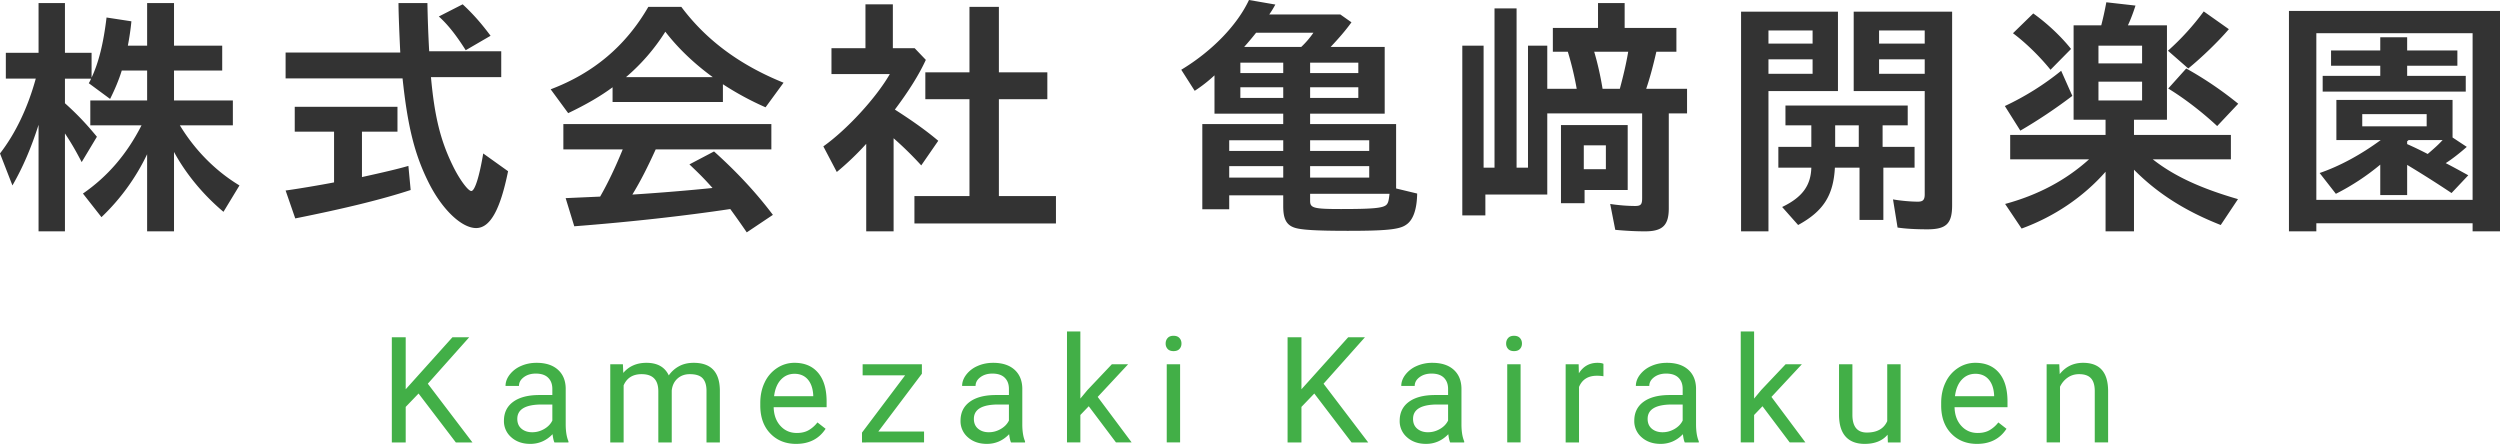
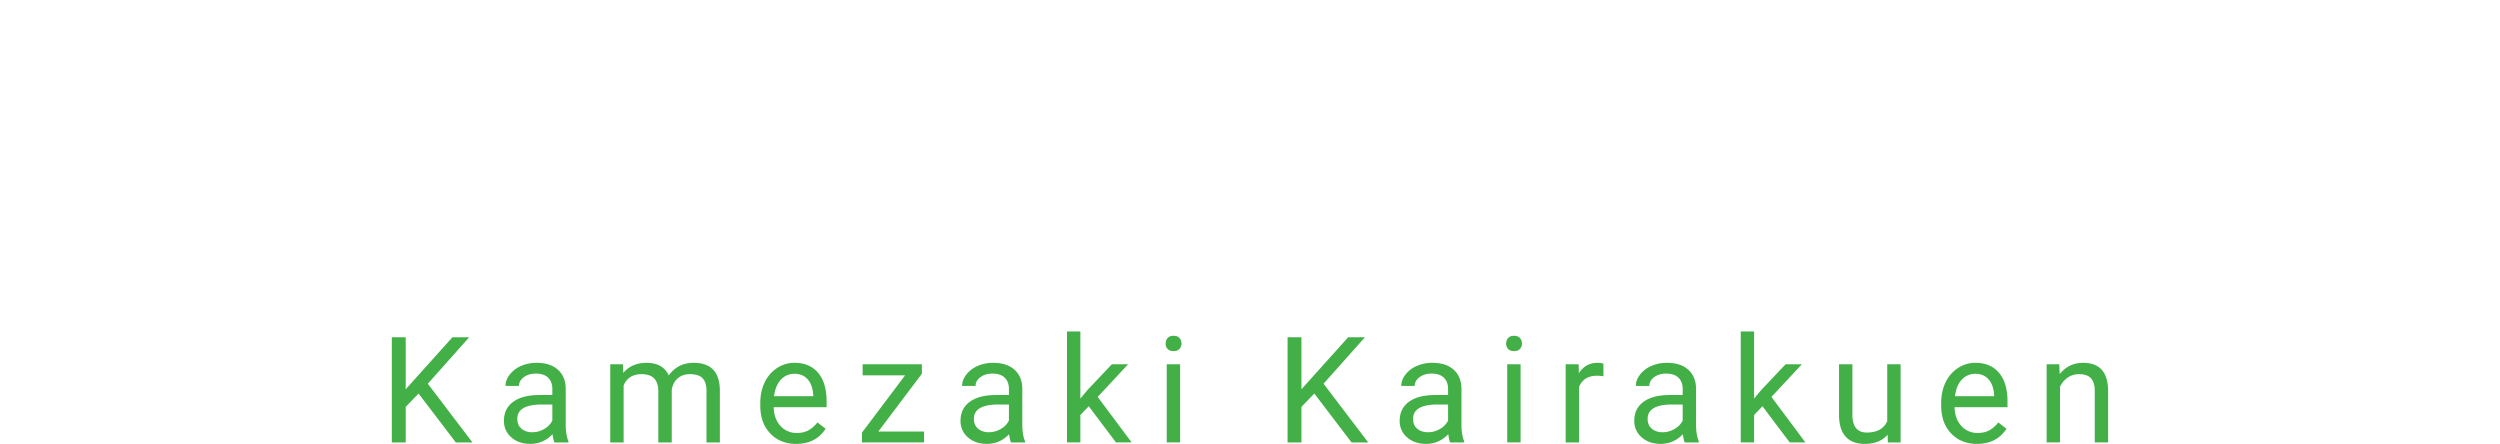
<svg xmlns="http://www.w3.org/2000/svg" data-name="レイヤー 2" viewBox="0 0 236.545 41.999">
-   <path d="M3.648 11.81c-.696 2.184-1.488 4.032-2.472 5.736L0 14.52c1.488-1.92 2.64-4.368 3.384-7.08H.552V4.993h3.096V.288h2.497v4.705h2.52v2.352c.672-1.416 1.128-3.264 1.416-5.689l2.352.36c-.073.769-.192 1.56-.336 2.305h1.824V.288h2.544v4.033h4.56v2.352h-4.56v2.832h5.568v2.352h-5.015c1.439 2.376 3.408 4.345 5.64 5.689l-1.513 2.496c-1.944-1.632-3.576-3.625-4.68-5.665v7.513H13.92v-7.297a20.238 20.238 0 01-4.32 5.953l-1.752-2.232c2.328-1.608 4.152-3.72 5.544-6.457H8.545V9.505h5.376V6.673h-2.4c-.264.864-.648 1.776-1.104 2.688L8.4 7.873c.073-.12.145-.24.216-.432H6.145v2.328c1.152 1.032 1.992 1.92 3.024 3.169l-1.44 2.4c-.552-1.057-.96-1.776-1.584-2.712v9.264H3.648V11.81zm36.865 5.376c-1.272-2.568-1.945-5.209-2.424-9.769H27.023V4.969h10.85c-.072-1.44-.168-3.72-.168-4.68h2.736c.024 1.295.072 2.88.168 4.56h6.817v2.448h-6.649c.336 3.696.888 5.976 2.064 8.376.6 1.249 1.44 2.4 1.753 2.4.336 0 .767-1.391 1.128-3.552l2.351 1.68c-.744 3.673-1.704 5.377-3.023 5.377-1.393 0-3.265-1.8-4.537-4.392zm-13.49.84c1.08-.144 3.36-.528 4.585-.768v-4.8h-3.72v-2.353h9.72v2.353h-3.36v4.296c2.065-.456 3.313-.744 4.393-1.056l.215 2.28c-2.711.888-6.24 1.752-10.92 2.688l-.913-2.64zM41.521 1.56L43.777.408c1.033.96 1.777 1.824 2.64 2.976l-2.352 1.368c-.864-1.368-1.68-2.423-2.544-3.191zm10.583 6.889c4.056-1.536 7.104-4.104 9.24-7.8h3.12c2.353 3.143 5.521 5.496 9.674 7.176l-1.704 2.328A27.867 27.867 0 0168.4 7.97v1.68H57.96V8.257c-1.128.84-2.496 1.632-4.2 2.448L52.104 8.45zm16.993 11.329c-4.32.648-9.456 1.224-14.761 1.632l-.816-2.664 3.264-.144c.744-1.296 1.44-2.76 2.136-4.465h-5.616v-2.4h19.681v2.4H62.04c-.743 1.633-1.416 2.977-2.208 4.273 2.664-.168 5.497-.408 7.585-.624-.769-.864-1.176-1.272-2.185-2.232l2.329-1.224c2.112 1.896 3.96 3.864 5.569 6l-2.473 1.656a87.394 87.394 0 00-1.56-2.208zM67.44 7.297C65.688 6.025 64.152 4.56 62.952 3a18.724 18.724 0 01-3.72 4.297h8.21zm14.52 6.313a26.486 26.486 0 01-2.784 2.663l-1.273-2.423c2.233-1.585 4.993-4.585 6.29-6.841h-5.521V4.56h3.216V.408h2.592v4.153h2.064L87.6 5.665c-.649 1.416-1.633 2.976-2.93 4.704 1.657 1.056 3.002 2.016 4.105 2.952l-1.608 2.328a32.879 32.879 0 00-2.616-2.567v8.808H81.96v-8.28zm4.56 4.944h5.209V9.385h-4.176V6.841h4.176V.648h2.784v6.193h4.585v2.544h-4.585v9.169h5.4v2.592H86.521v-2.592zm35.929 2.976c-.744-.264-1.033-.84-1.033-2.016v-1.032h-5.111v1.32h-2.545v-8.065h7.656v-.984h-6.504V7.129a13.556 13.556 0 01-1.872 1.464L111.768 6.6c2.904-1.752 5.28-4.2 6.409-6.601l2.495.432c-.24.432-.36.624-.576.936h6.72l1.057.744c-.552.768-1.2 1.513-1.968 2.328h5.112v6.313h-7.057v.984h8.137v6.097l1.992.48c-.024 1.512-.383 2.544-1.08 2.976-.624.432-1.944.552-5.496.552-3.024 0-4.488-.096-5.064-.312zm-1.032-7.249v-1.008h-5.112v1.008h5.111zm0 2.52v-1.08h-5.112v1.08h5.111zm0-9.888v-.984h-4.057v.984h4.056zm0 2.352V8.257h-4.057v1.008h4.056zm1.704-4.825a8.19 8.19 0 001.152-1.343h-5.424a27.99 27.99 0 01-1.128 1.343h5.4zm5.4 2.473v-.984h-4.56v.984h4.56zm0 2.352V8.257h-4.56v1.008h4.56zm1.032 5.016v-1.008h-5.593v1.008h5.593zm0 2.52v-1.08h-5.593v1.08h5.593zm1.656 2.545c.144-.168.192-.36.264-1.008h-7.513v.672c0 .672.336.768 2.93.768 3.12 0 4.031-.096 4.32-.432zM138.36 4.32h2.015v11.546h1.033V.792h2.088v15.074h1.08V4.32h1.824V8.4h2.784a29.911 29.911 0 00-.84-3.505h-1.416V2.641h4.273V.288h2.52v2.353h4.897v2.255h-1.897c-.264 1.153-.576 2.377-.96 3.505h3.864v2.328h-1.728v8.977c0 1.608-.576 2.184-2.256 2.184-.816 0-1.824-.048-2.808-.144l-.48-2.448c.912.144 1.8.192 2.352.192.552 0 .671-.144.671-.744v-8.017H146.4v7.68h-5.857v1.969h-2.183V4.32zm9.336 7.513h6.313v6.145h-4.08v1.248h-2.233v-7.393zm4.249 4.177v-2.257h-2.09v2.257h2.09zm1.32-7.61c.312-1.151.6-2.351.792-3.504h-3.217c.336 1.129.6 2.329.792 3.505h1.633zm11.471-7.296h9.168v7.513h-6.576V21.89h-2.592V1.104zm6.768 3.024V2.88h-4.176v1.248h4.176zm0 2.857V5.617h-4.176v1.368h4.176zm-2.88 12.6c1.896-.911 2.712-2.015 2.76-3.72h-3.12v-1.968h3.12v-2.04h-2.448V9.985h11.568v1.872h-2.376v2.04h3.025v1.969H178.2v4.944h-2.256v-4.944h-2.33c-.143 2.64-1.103 4.128-3.479 5.424l-1.512-1.704zm7.249-5.688v-2.04h-2.233v2.04h2.233zm3.671 7.633l-.431-2.664c.647.12 1.656.216 2.352.216.48 0 .648-.168.648-.696V8.617h-6.72V1.104h9.313v18.314c0 1.752-.553 2.28-2.353 2.28-1.008 0-2.017-.048-2.809-.168zm2.569-17.402V2.88h-4.32v1.248h4.32zm0 2.857V5.617h-4.32v1.368h4.32zm7.582 3.048a25.861 25.861 0 005.329-3.336l1.056 2.376a48.583 48.583 0 01-4.92 3.288l-1.465-2.328zm9.53 6.217c-2.089 2.376-4.85 4.248-7.945 5.376l-1.56-2.328c3.096-.84 5.736-2.232 7.944-4.224H190.2V12.77h9.024v-1.44H196.2V2.4h2.616c.168-.648.336-1.392.48-2.184l2.76.312c-.216.672-.456 1.32-.72 1.872h3.697v8.93h-3.12v1.44h9.169v2.304h-7.394c2.017 1.584 4.513 2.736 8.065 3.768l-1.632 2.448c-3.36-1.32-6-3-8.208-5.232v5.832h-2.689v-5.64zm-8.762-13.105l1.92-1.873c1.32.936 2.64 2.185 3.576 3.36l-1.943 1.969c-1.009-1.248-2.329-2.544-3.553-3.456zM202.68 6V4.32h-4.128V6h4.128zm0 3.504V7.729h-4.128v1.776h4.128zm2.448-4.704a23.921 23.921 0 003.385-3.72l2.376 1.68c-.984 1.152-2.544 2.664-3.84 3.72l-1.92-1.68zm.025 3.576l1.704-1.896a34.105 34.105 0 014.92 3.336l-1.992 2.112c-1.416-1.32-3.096-2.616-4.632-3.552zm11.423-7.344h19.97V21.89h-2.593v-.768h-14.786v.768h-2.591V1.032zm17.377 17.882V3.144h-14.786v15.77h14.786zm-8.737-3.336a22.223 22.223 0 01-4.2 2.76l-1.536-1.968c1.895-.648 3.888-1.728 5.784-3.12h-4.2V9.457h10.992v3.552l1.345.888c-.649.577-1.416 1.177-1.992 1.537.744.383 1.44.768 2.135 1.151l-1.584 1.68a104.615 104.615 0 00-4.2-2.663v2.856h-2.544v-2.88zm-5.449-8.401h5.45v-.96h-4.657v-1.44h4.656V3.528h2.544v1.249h4.752v1.44h-4.752v.96h5.545v1.488h-13.538V7.177zm9.84 4.776v-1.152h-6.095v1.152h6.096zm1.514 1.297h-3.217l-.144.12v.263c.649.288 1.296.6 1.945.936.815-.695 1.08-.96 1.416-1.32z" fill="#333" />
  <path d="M39.604 37.234L38.387 38.5v3.363h-1.313V31.91h1.313v4.922l4.423-4.922h1.586l-3.917 4.396 4.224 5.557h-1.572l-3.527-4.628zm12.856 4.628c-.073-.146-.132-.406-.178-.779-.588.61-1.29.916-2.105.916-.73 0-1.327-.206-1.795-.62a2.002 2.002 0 01-.7-1.567c0-.771.293-1.369.878-1.795.586-.426 1.41-.64 2.471-.64h1.23v-.58c0-.442-.131-.794-.396-1.057-.264-.261-.654-.392-1.169-.392-.45 0-.829.113-1.134.341-.306.228-.458.503-.458.828h-1.272c0-.37.13-.726.394-1.07a2.677 2.677 0 011.066-.817c.448-.201.941-.3 1.48-.3.852 0 1.519.212 2.002.638.484.427.734 1.012.752 1.76v3.405c0 .679.087 1.219.26 1.62v.11H52.46zm-2.099-.964c.397 0 .773-.102 1.128-.307s.614-.472.773-.8v-1.518h-.991c-1.55 0-2.325.454-2.325 1.36 0 .397.132.707.397.93.264.223.603.335 1.018.335zm8.577-6.432l.035.82c.542-.639 1.273-.957 2.194-.957 1.034 0 1.738.397 2.112 1.19a2.81 2.81 0 01.96-.862c.395-.219.86-.328 1.399-.328 1.622 0 2.447.858 2.474 2.577v4.956h-1.264v-4.88c0-.53-.121-.924-.363-1.187-.24-.262-.647-.393-1.216-.393-.47 0-.86.14-1.17.42s-.49.657-.54 1.132v4.908h-1.27v-4.846c0-1.077-.527-1.614-1.58-1.614-.83 0-1.396.353-1.702 1.06v5.4h-1.265v-7.396h1.196zm16.39 7.533c-1.003 0-1.818-.33-2.447-.988-.63-.658-.944-1.54-.944-2.642v-.232c0-.735.14-1.389.421-1.966a3.274 3.274 0 011.176-1.354 2.958 2.958 0 011.637-.488c.962 0 1.709.317 2.242.95.533.633.8 1.54.8 2.721v.526h-5.01c.018.729.23 1.319.638 1.767.408.45.927.674 1.555.674.447 0 .826-.092 1.135-.274a2.86 2.86 0 00.814-.724l.772.601c-.62.952-1.55 1.429-2.789 1.429zm-.157-6.63c-.51 0-.939.185-1.285.556-.347.372-.56.892-.643 1.562h3.705v-.095c-.036-.643-.21-1.141-.52-1.495-.309-.352-.729-.529-1.257-.529zm7.934 5.461h4.328v1.032H81.56v-.93l4.08-5.42h-4.019v-1.046h5.606v.895l-4.123 5.47zm12.556 1.032c-.073-.146-.132-.406-.178-.779-.587.61-1.29.916-2.105.916-.73 0-1.327-.206-1.795-.62a2.002 2.002 0 01-.7-1.567c0-.771.293-1.369.878-1.795.586-.426 1.41-.64 2.471-.64h1.23v-.58c0-.442-.13-.794-.396-1.057-.264-.261-.654-.392-1.169-.392-.45 0-.829.113-1.134.341-.306.228-.458.503-.458.828h-1.272c0-.37.131-.726.394-1.07a2.677 2.677 0 011.066-.817c.448-.201.942-.3 1.48-.3.852 0 1.52.212 2.003.638.483.427.733 1.012.752 1.76v3.405c0 .679.086 1.219.26 1.62v.11H95.66zm-2.099-.964c.397 0 .773-.102 1.128-.307s.614-.472.773-.8v-1.518h-.991c-1.55 0-2.325.454-2.325 1.36 0 .397.132.707.397.93.265.223.603.335 1.018.335zm9.453-2.46l-.793.827v2.597h-1.265v-10.5h1.265v6.35l.676-.813 2.304-2.433h1.538l-2.878 3.09 3.213 4.306h-1.483l-2.577-3.424zm7.277-5.934c0-.205.062-.379.188-.52.125-.141.311-.212.557-.212s.433.07.56.212c.129.141.192.315.192.52s-.063.376-.191.513-.315.205-.56.205-.433-.069-.558-.205a.727.727 0 01-.188-.513zm1.367 9.358h-1.264v-7.396h1.264v7.396zm12.698-4.628L123.14 38.5v3.363h-1.312V31.91h1.312v4.922l4.423-4.922h1.586l-3.917 4.396 4.225 5.557h-1.573l-3.527-4.628zm12.856 4.628c-.073-.146-.131-.406-.177-.779-.588.61-1.29.916-2.106.916-.73 0-1.327-.206-1.795-.62a2.002 2.002 0 01-.7-1.567c0-.771.293-1.369.878-1.795.586-.426 1.41-.64 2.472-.64h1.23v-.58c0-.442-.132-.794-.396-1.057-.265-.261-.655-.392-1.17-.392-.45 0-.828.113-1.134.341-.306.228-.458.503-.458.828h-1.272c0-.37.131-.726.394-1.07a2.677 2.677 0 011.066-.817 3.58 3.58 0 011.48-.3c.852 0 1.52.212 2.003.638.483.427.733 1.012.752 1.76v3.405c0 .679.087 1.219.26 1.62v.11h-1.327zm-2.098-.964c.396 0 .772-.102 1.128-.307s.613-.472.772-.8v-1.518h-.991c-1.55 0-2.324.454-2.324 1.36 0 .397.132.707.396.93.265.223.604.335 1.019.335zm7.393-8.394c0-.205.063-.379.189-.52.125-.141.31-.212.556-.212s.433.07.561.212c.128.141.191.315.191.52s-.063.376-.191.513-.314.205-.56.205-.432-.069-.557-.205a.727.727 0 01-.189-.513zm1.367 9.358h-1.264v-7.396h1.264v7.396zm7.839-6.262a3.751 3.751 0 00-.622-.047c-.829 0-1.392.352-1.688 1.06v5.25h-1.265v-7.397h1.23l.021.854c.415-.66 1.003-.99 1.764-.99.246 0 .432.03.56.095V35.6zm7.696 6.262c-.074-.146-.132-.406-.178-.779-.588.61-1.29.916-2.106.916-.729 0-1.327-.206-1.794-.62a2.002 2.002 0 01-.7-1.567c0-.771.292-1.369.877-1.795.586-.426 1.41-.64 2.472-.64h1.23v-.58c0-.442-.131-.794-.396-1.057-.265-.261-.654-.392-1.169-.392-.451 0-.83.113-1.135.341-.305.228-.458.503-.458.828h-1.271c0-.37.13-.726.393-1.07a2.677 2.677 0 011.067-.817c.448-.201.941-.3 1.48-.3.852 0 1.519.212 2.002.638.484.427.734 1.012.752 1.76v3.405c0 .679.087 1.219.26 1.62v.11h-1.326zm-2.099-.964c.397 0 .772-.102 1.128-.307s.613-.472.772-.8v-1.518h-.99c-1.55 0-2.325.454-2.325 1.36 0 .397.132.707.396.93.265.223.604.335 1.019.335zm9.452-2.46l-.793.827v2.597h-1.264v-10.5h1.264v6.35l.677-.813 2.304-2.433h1.538l-2.878 3.09 3.213 4.306h-1.484l-2.577-3.424zM178.6 41.13c-.492.579-1.215.869-2.167.869-.788 0-1.389-.23-1.802-.687-.412-.458-.62-1.136-.625-2.034v-4.812h1.265v4.778c0 1.121.456 1.682 1.367 1.682.966 0 1.609-.36 1.928-1.08v-5.38h1.265v7.396h-1.204l-.027-.731zm8.461.869c-1.003 0-1.818-.33-2.447-.988-.63-.658-.944-1.54-.944-2.642v-.232c0-.735.14-1.389.421-1.966a3.274 3.274 0 011.176-1.354 2.958 2.958 0 011.637-.488c.962 0 1.709.317 2.242.95.533.633.8 1.54.8 2.721v.526h-5.01c.018.729.23 1.319.638 1.767.408.45.926.674 1.555.674.447 0 .826-.092 1.135-.274a2.86 2.86 0 00.814-.724l.772.601c-.62.952-1.55 1.429-2.789 1.429zm-.157-6.63c-.51 0-.939.185-1.285.556-.347.372-.56.892-.643 1.562h3.705v-.095c-.036-.643-.21-1.141-.52-1.495-.309-.352-.729-.529-1.257-.529zm7.941-.903l.041.93c.566-.711 1.304-1.067 2.215-1.067 1.564 0 2.352.882 2.365 2.646v4.887h-1.264v-4.894c-.005-.533-.127-.928-.366-1.183-.24-.256-.612-.383-1.118-.383-.41 0-.77.11-1.08.328s-.552.506-.724.862v5.27h-1.265v-7.396h1.196z" fill="#42af47" />
</svg>